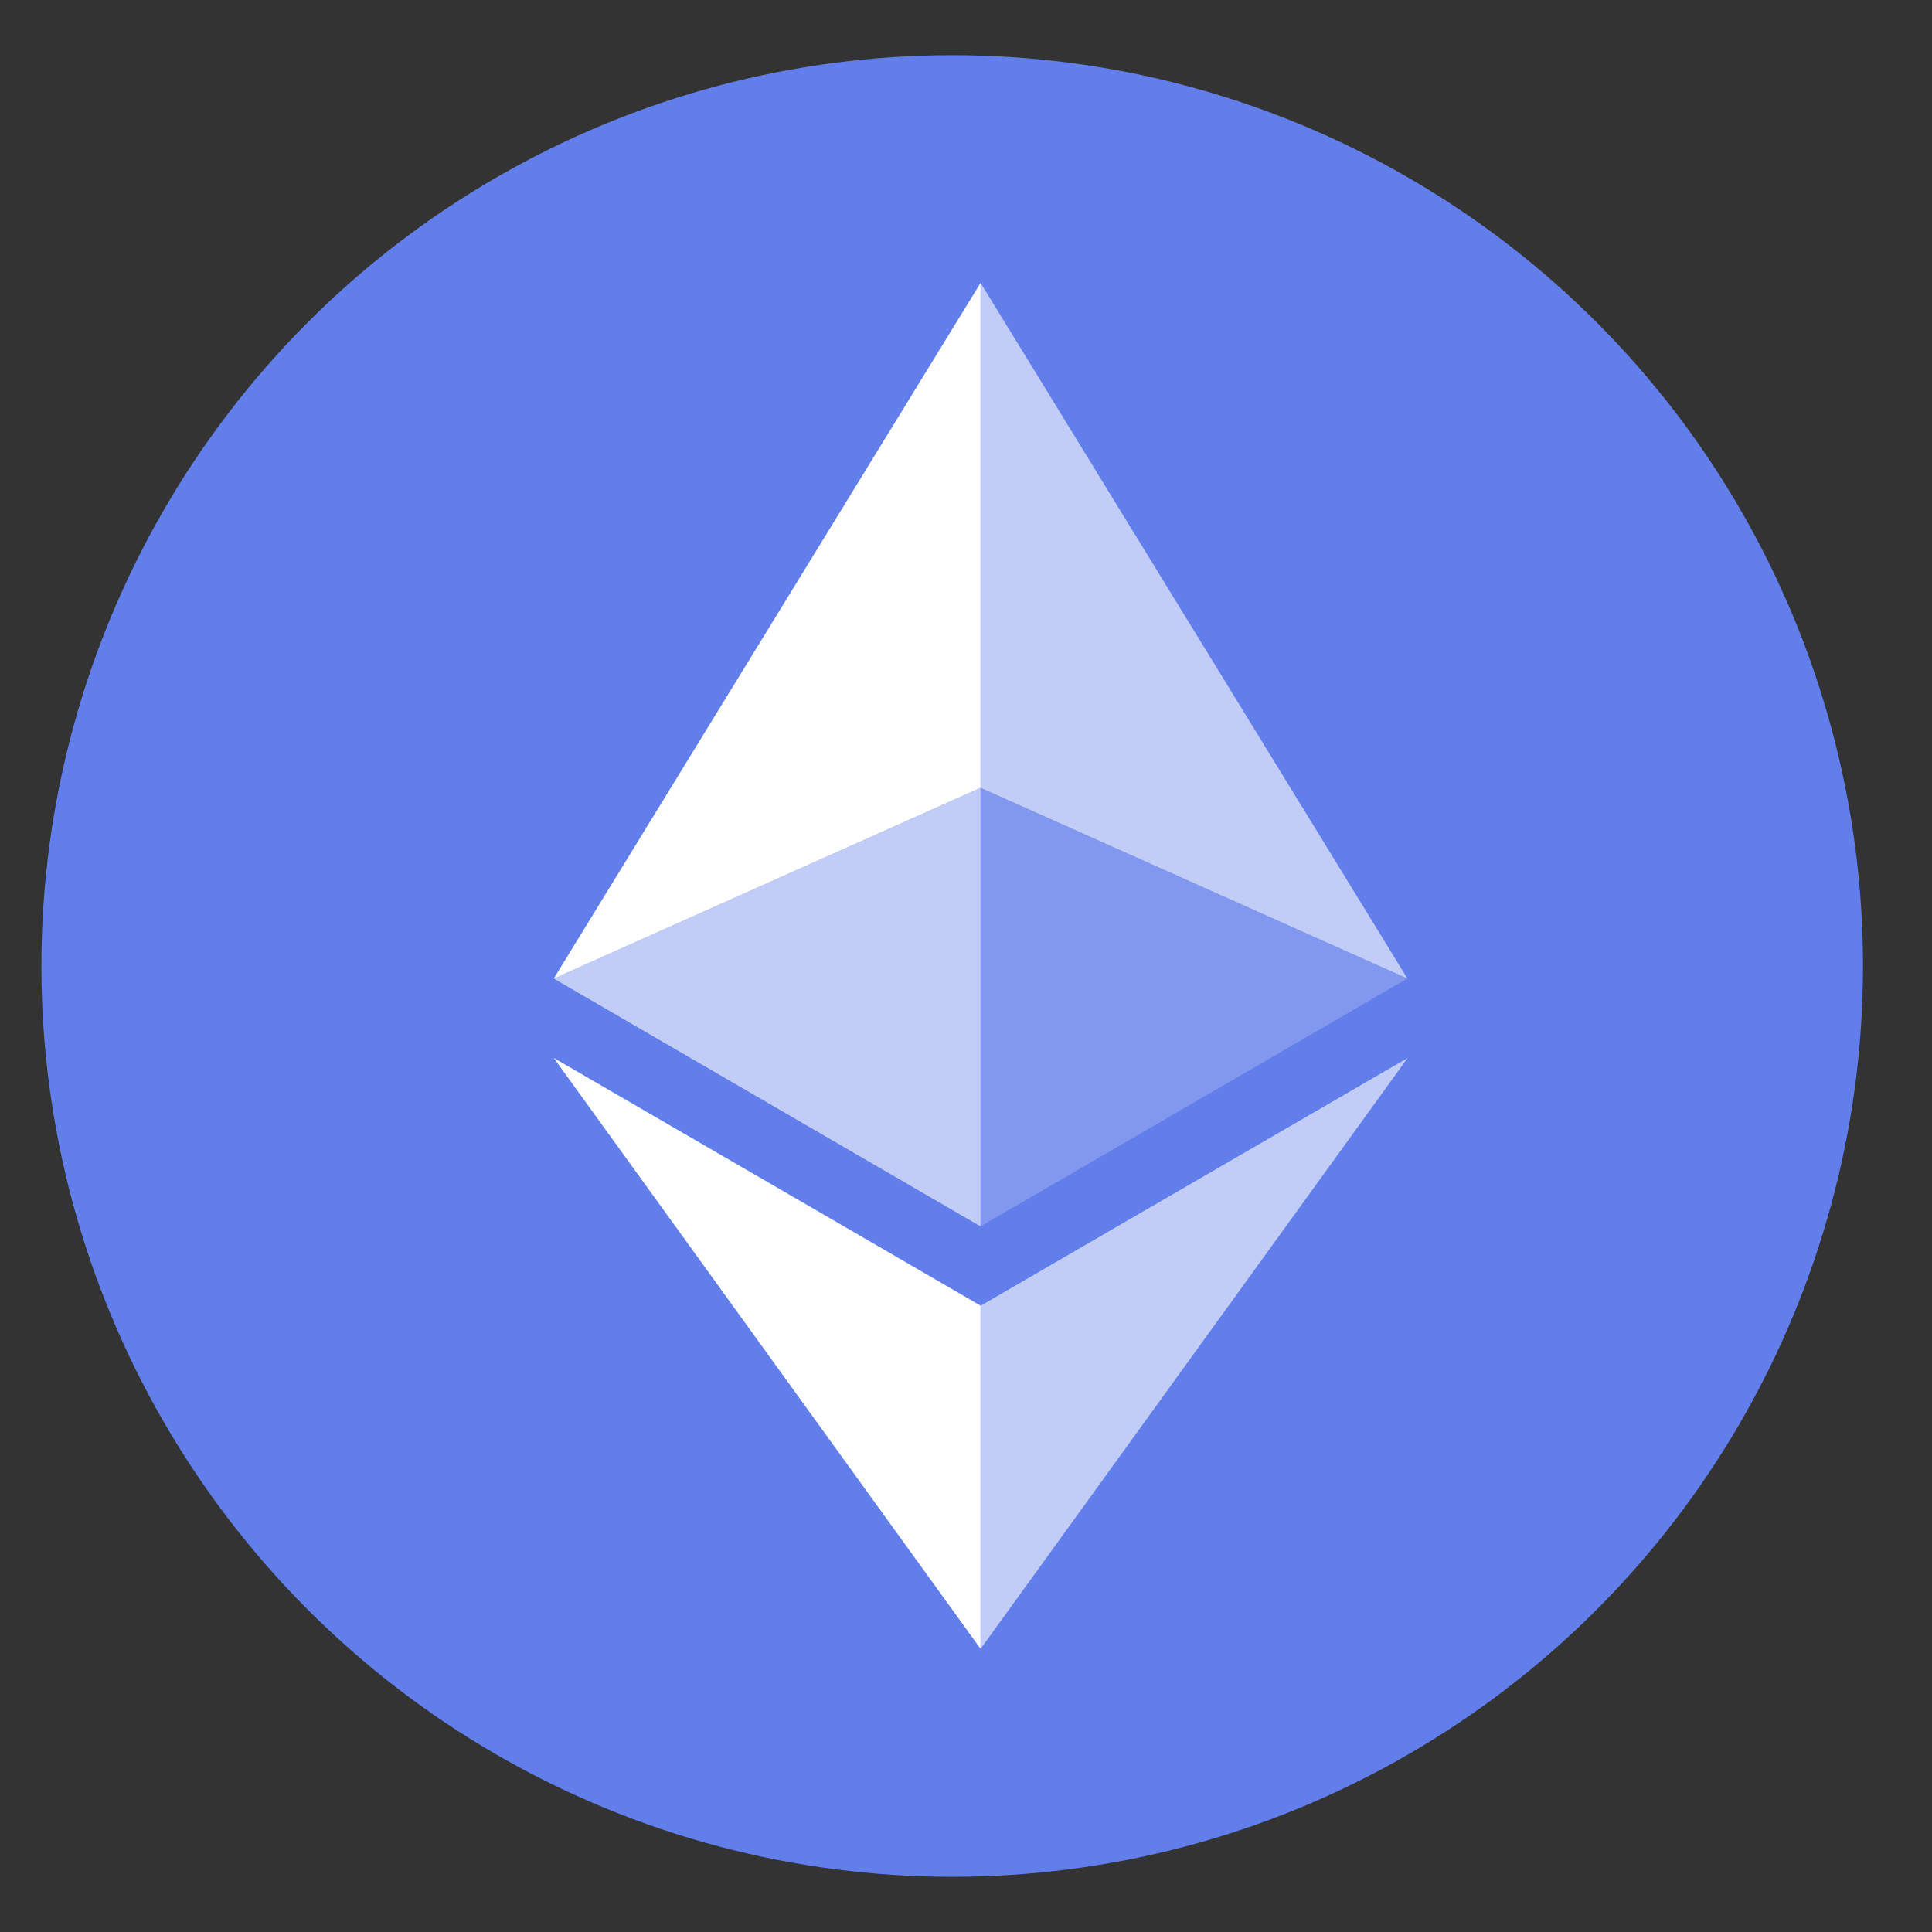
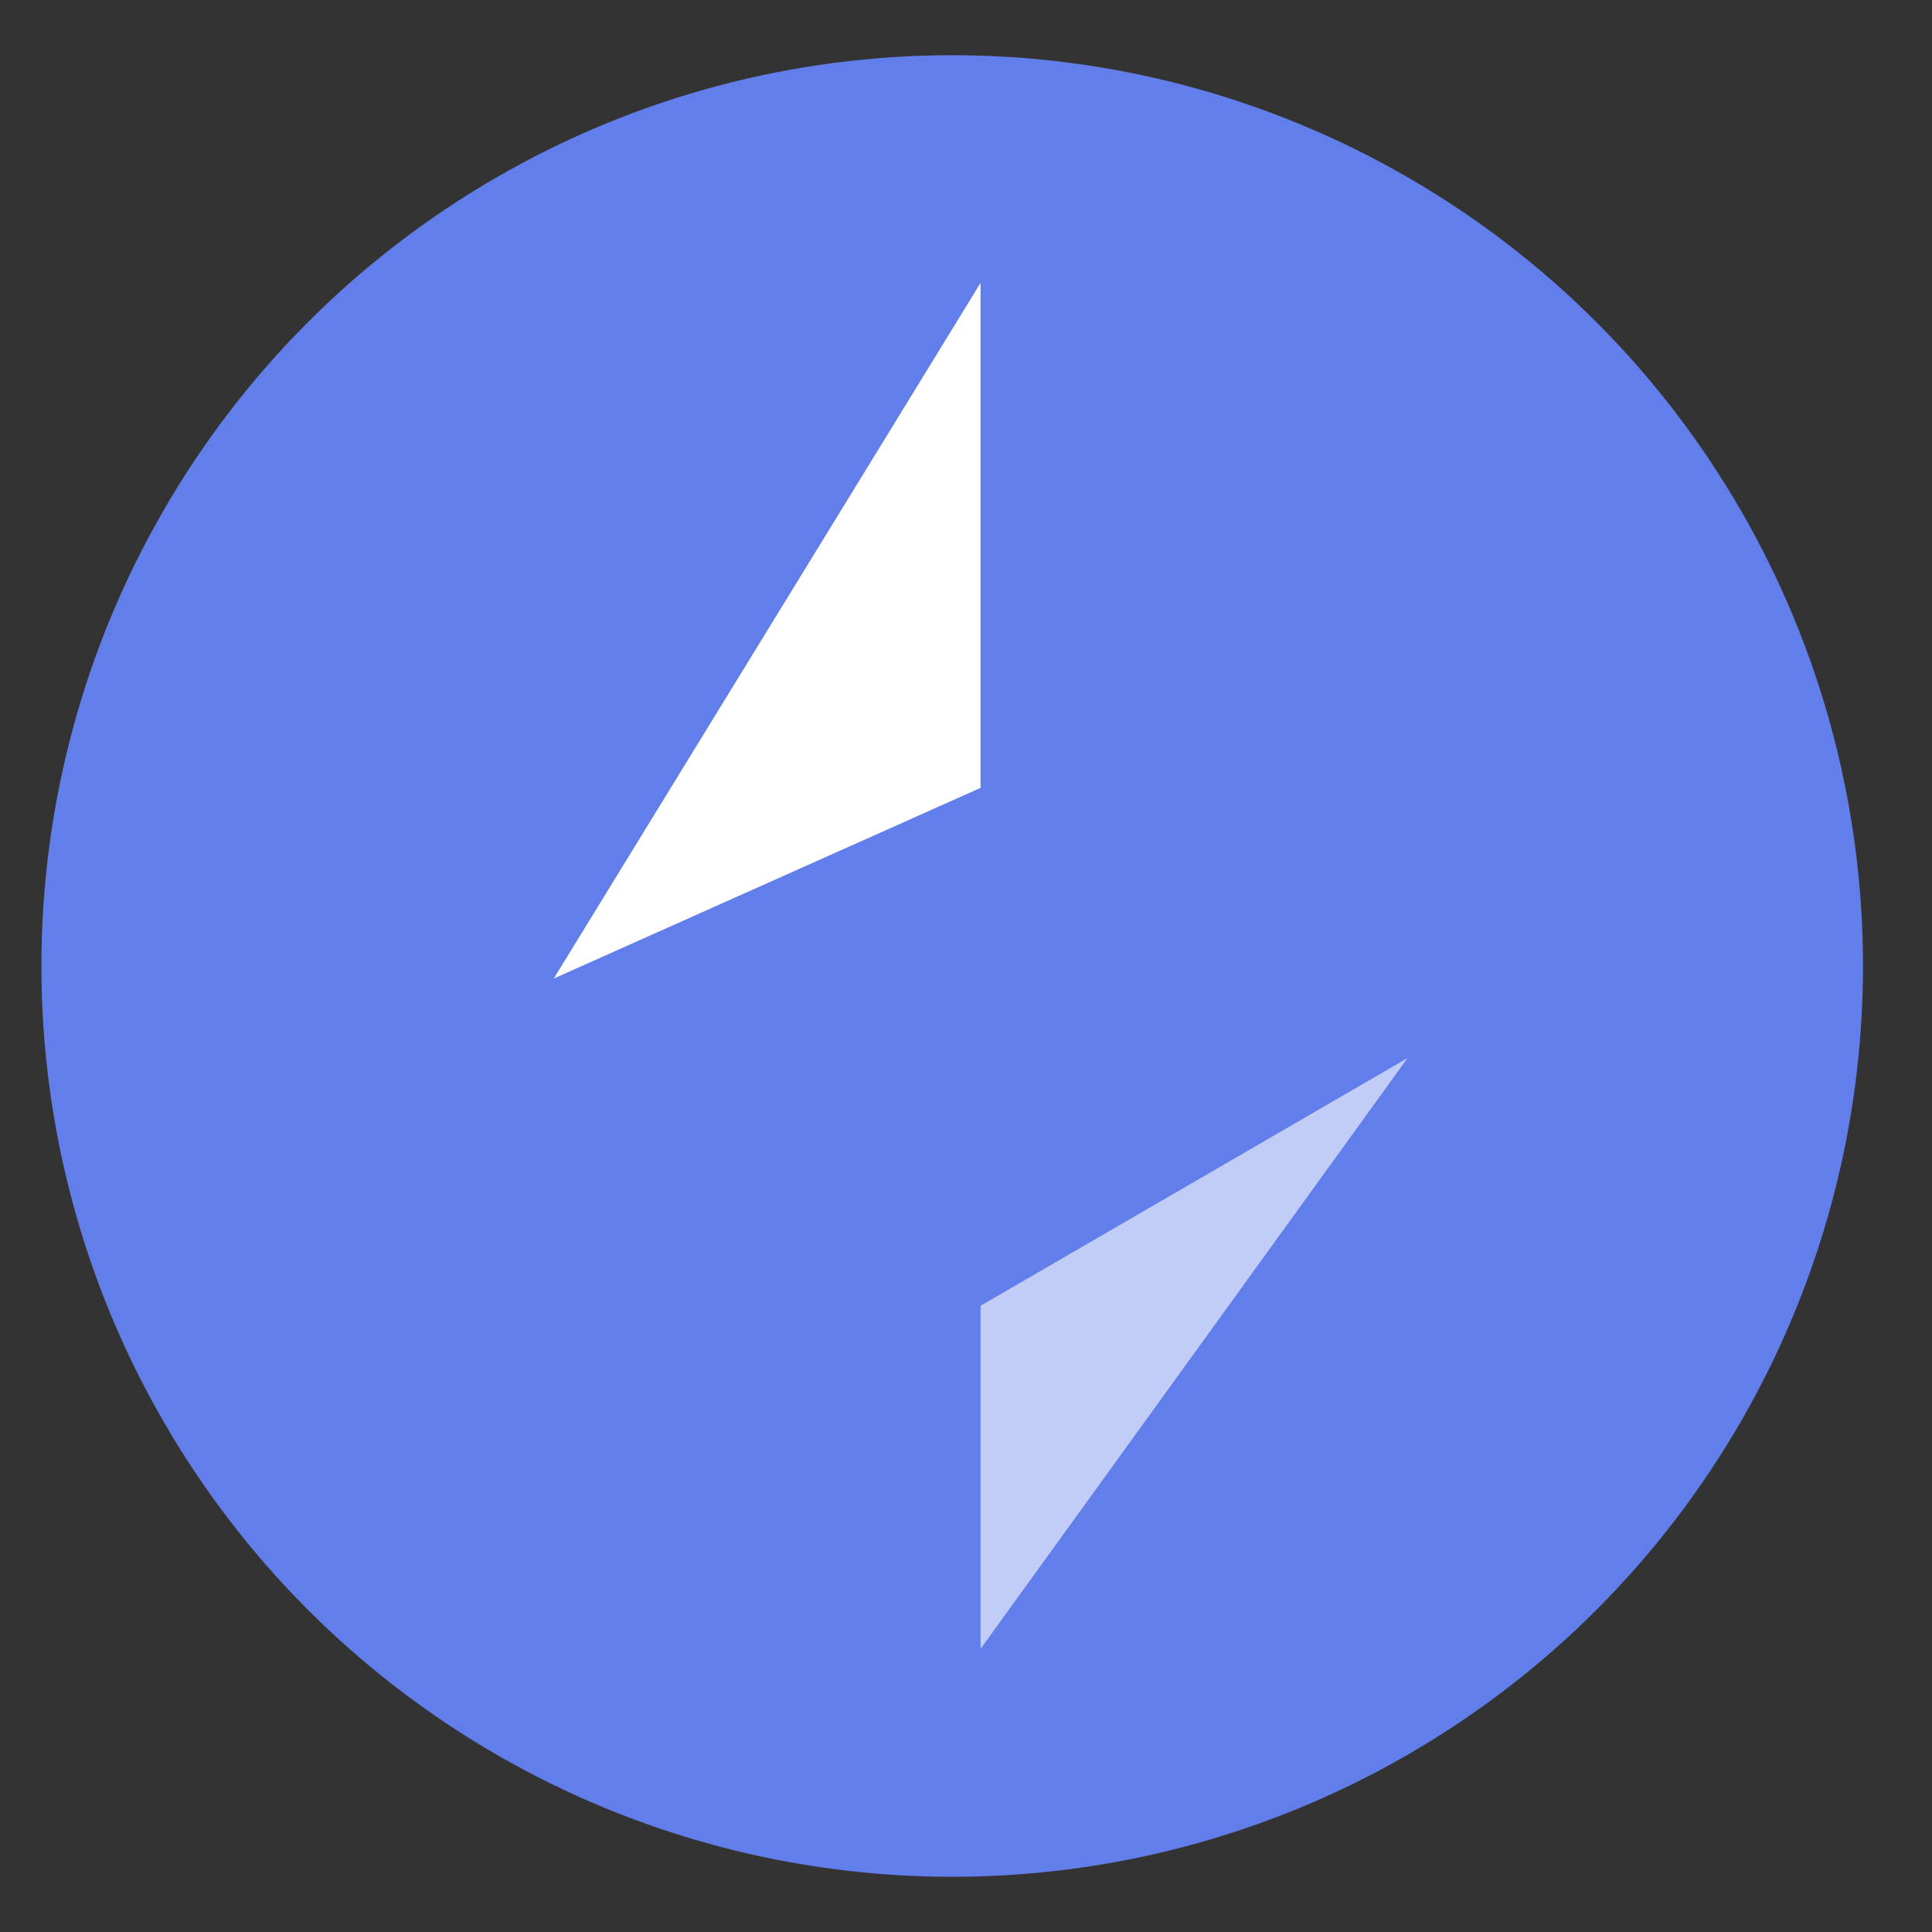
<svg xmlns="http://www.w3.org/2000/svg" version="1.1" id="Layer_1" x="0px" y="0px" width="35px" height="35px" viewBox="15 15 35 35" enable-background="new 15 15 35 35" xml:space="preserve">
  <rect x="15" y="15" width="35" height="35" fill="#333333" stroke="none" />
  <g>
    <circle fill="#627EEA" cx="32.25" cy="32.5" r="16.5" />
    <g>
-       <path fill="#FFFFFF" fill-opacity="0.602" d="M32.764,20.125v9.147l7.732,3.454L32.764,20.125z" />
      <path fill="#FFFFFF" d="M32.764,20.125l-7.732,12.602l7.732-3.454V20.125z" />
      <path fill="#FFFFFF" fill-opacity="0.602" d="M32.764,38.655v6.216L40.5,34.167L32.764,38.655z" />
-       <path fill="#FFFFFF" d="M32.764,44.87v-6.217l-7.732-4.487L32.764,44.87z" />
-       <path fill="#FFFFFF" fill-opacity="0.2" d="M32.764,37.217l7.732-4.49l-7.732-3.452V37.217z" />
-       <path fill="#FFFFFF" fill-opacity="0.602" d="M25.031,32.727l7.732,4.49v-7.942L25.031,32.727z" />
+       <path fill="#FFFFFF" d="M32.764,44.87l-7.732-4.487L32.764,44.87z" />
    </g>
  </g>
</svg>